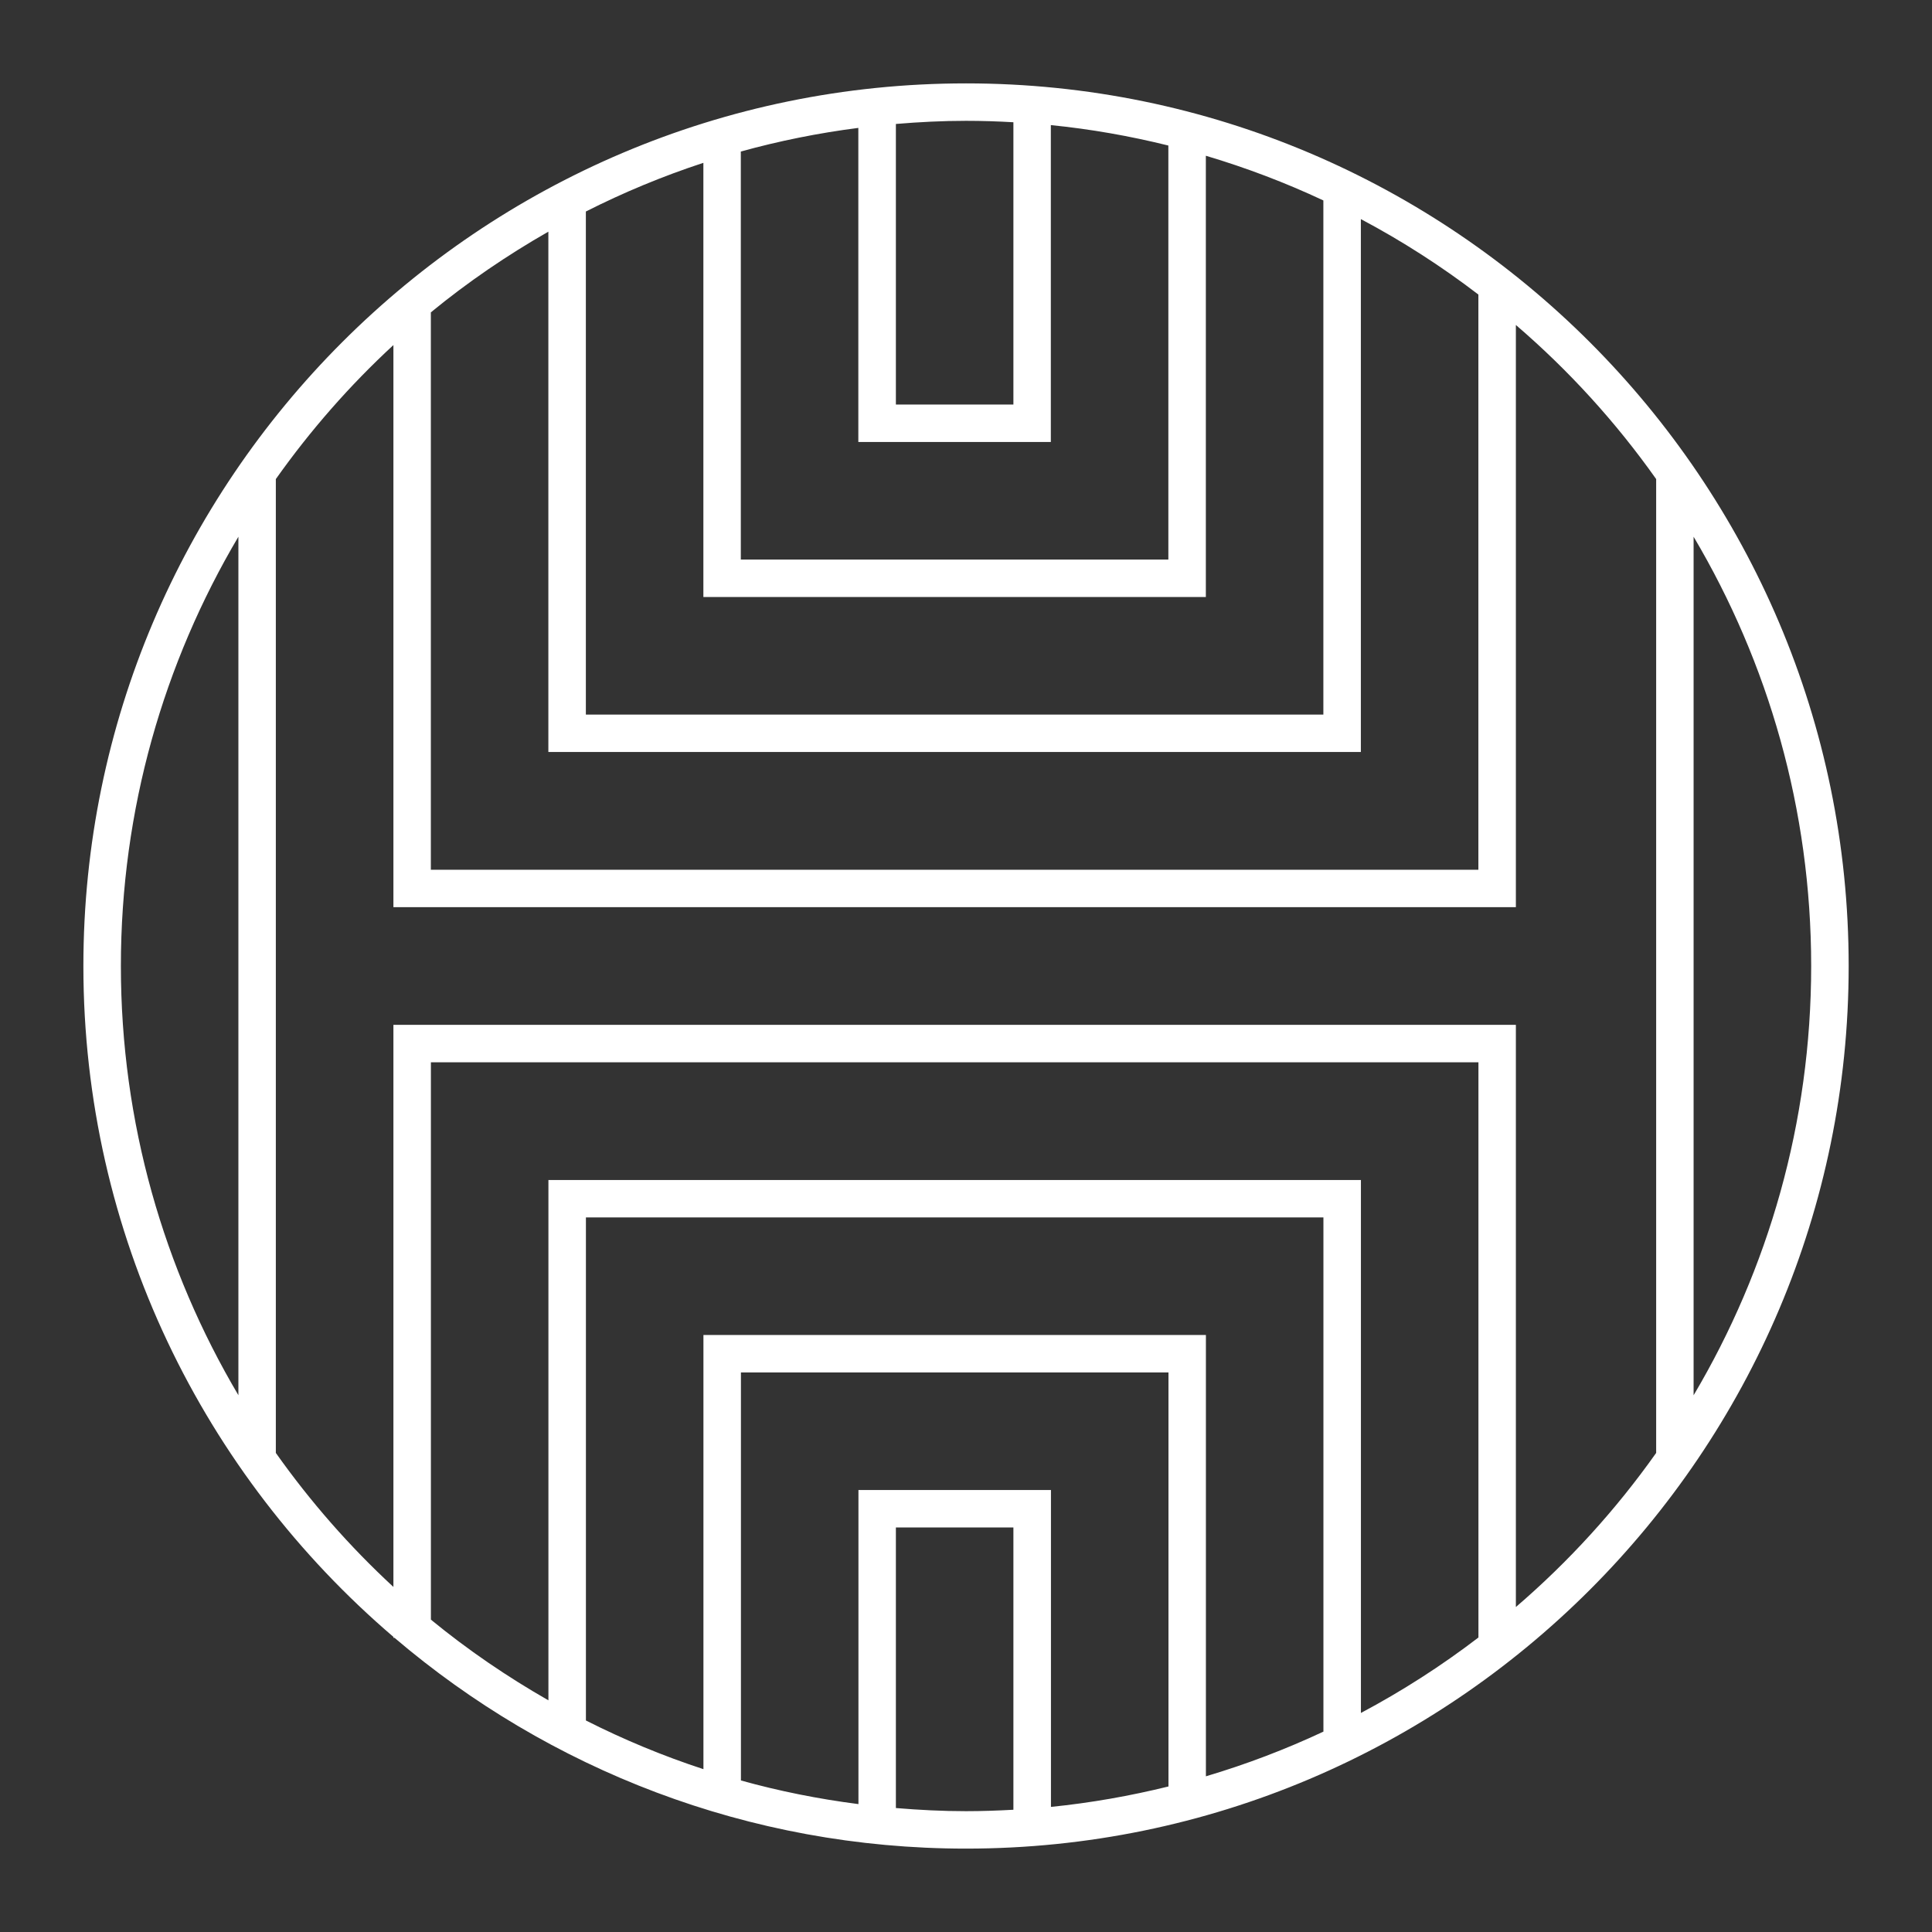
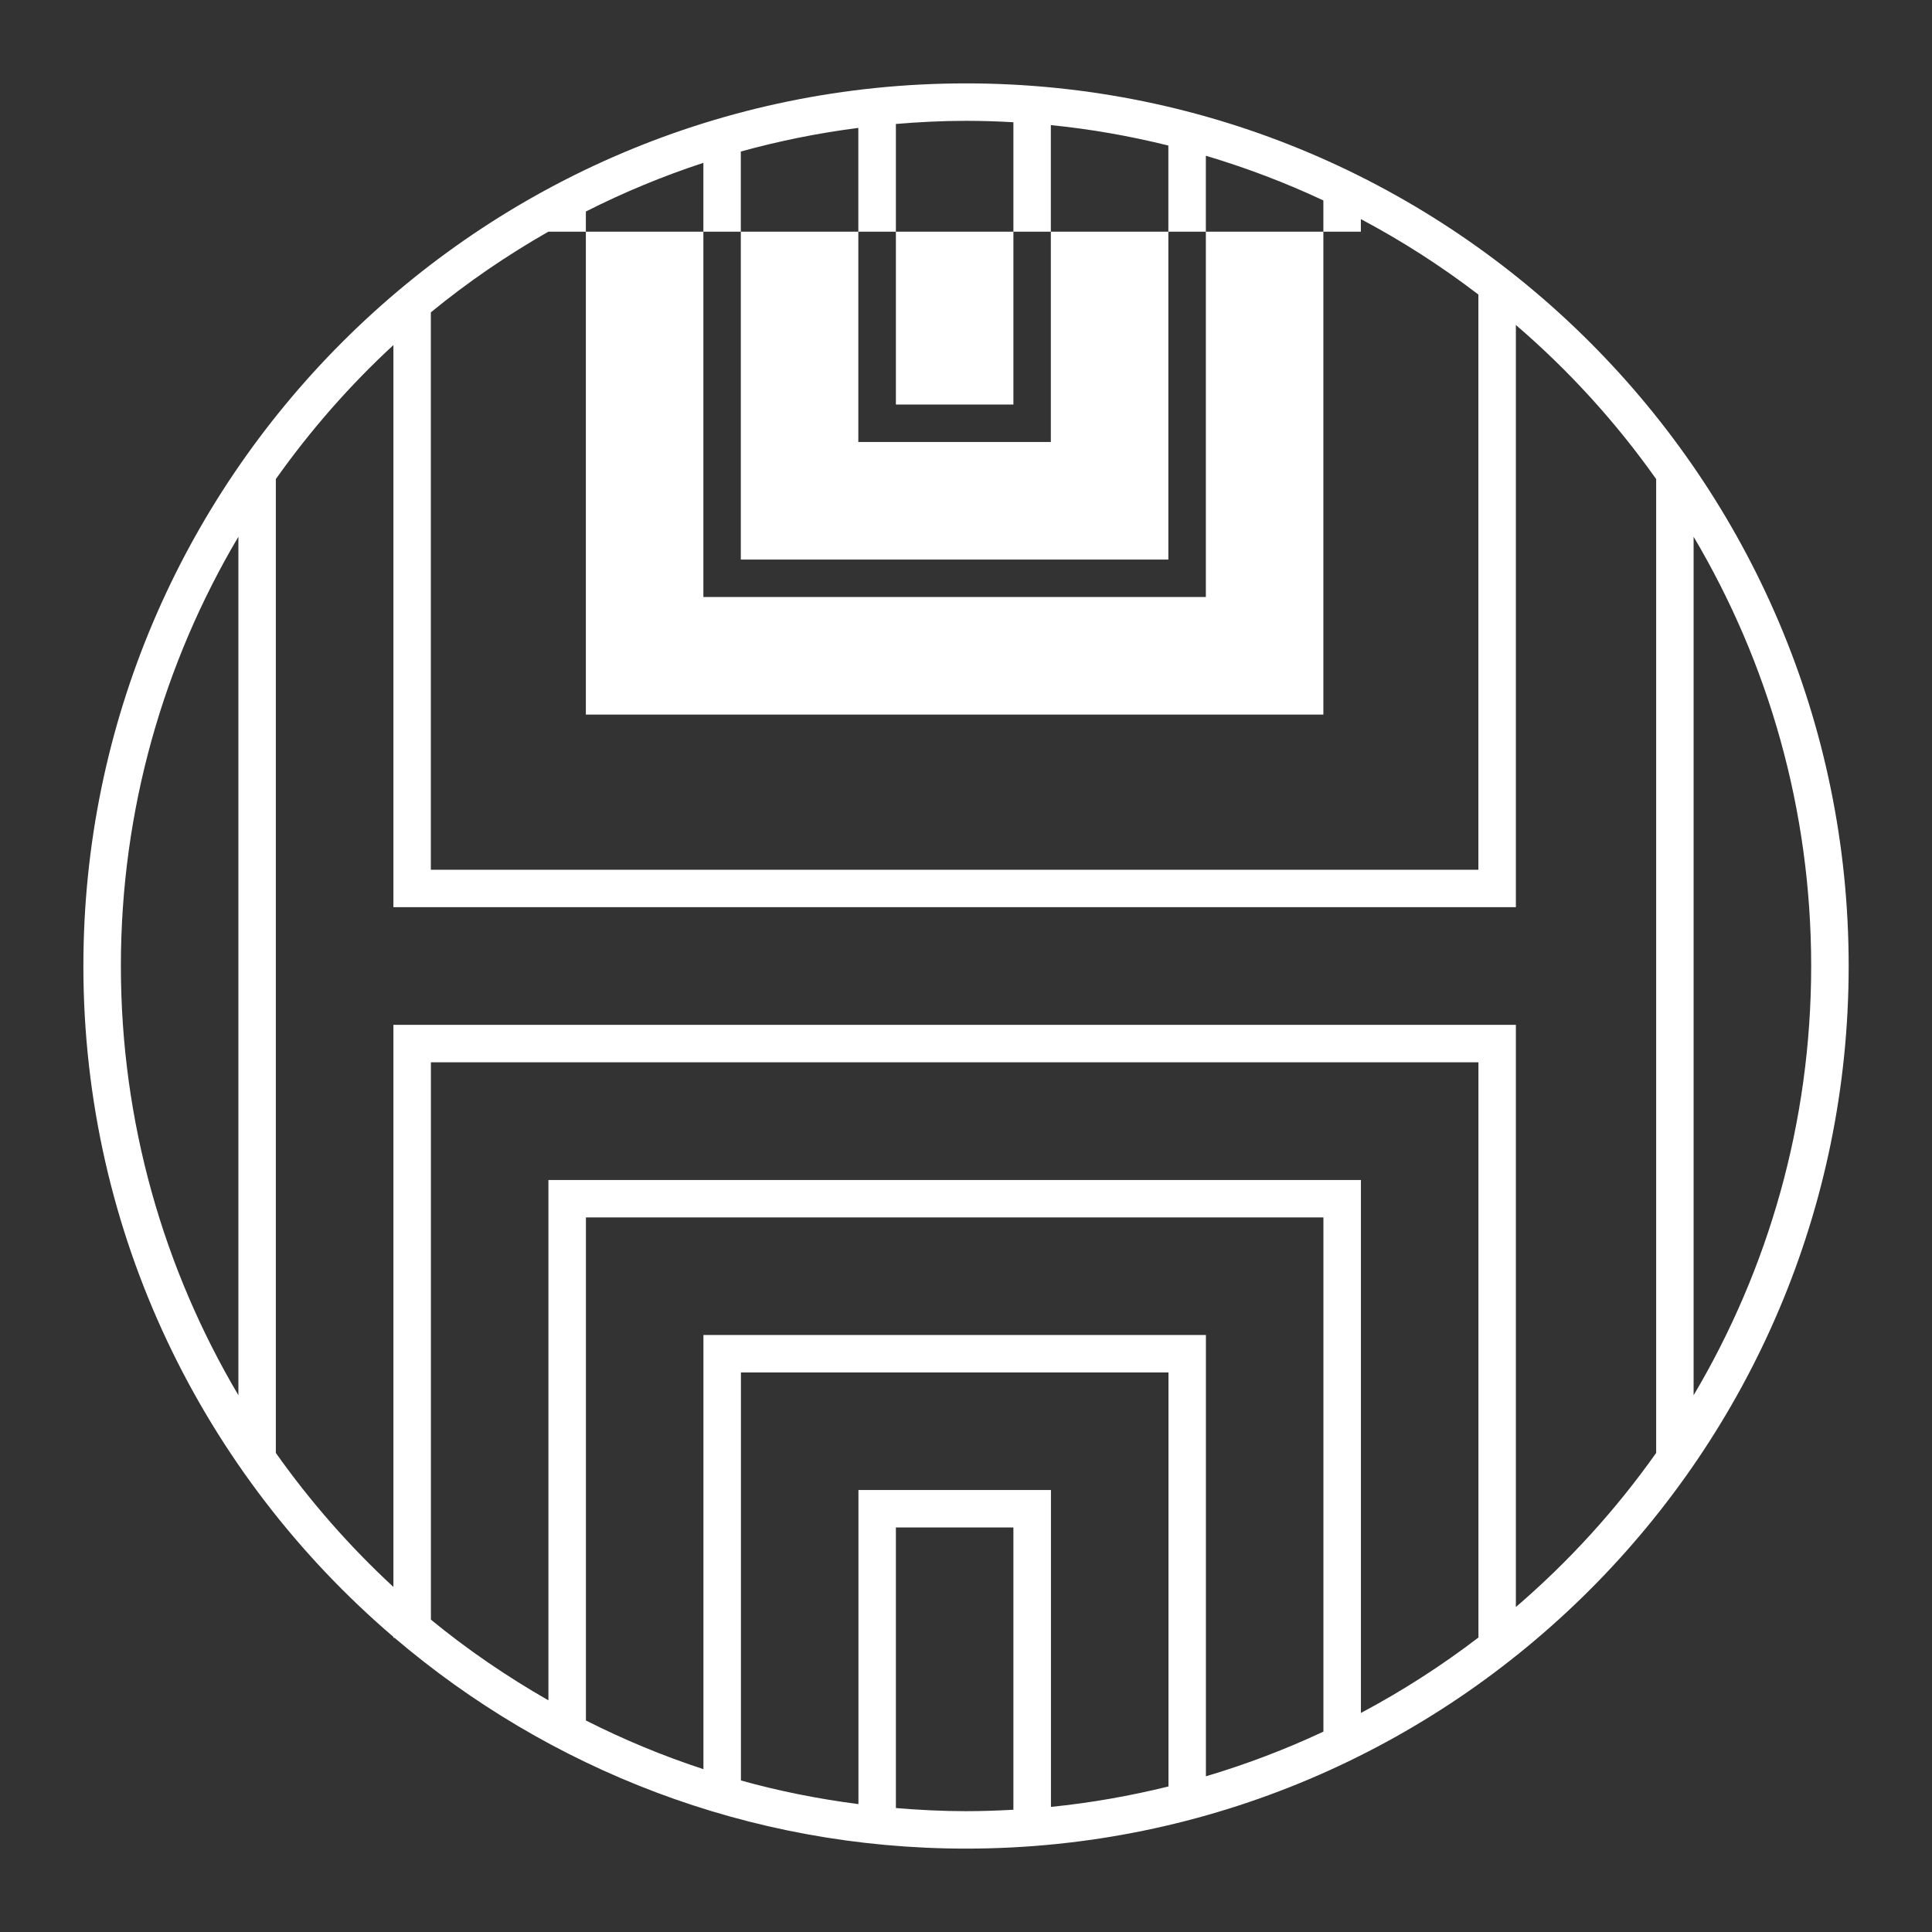
<svg xmlns="http://www.w3.org/2000/svg" id="Layer_3" viewBox="0 0 338.51 338.51">
  <rect x="0" y="0" width="338.51" height="338.51" fill="#333333" stroke="none" />
  <defs>
    <style>.cls-1{fill:#fff;}</style>
  </defs>
-   <path class="cls-1" d="M169.26,14.61C83.98,14.61,14.61,83.98,14.61,169.26c0,47.01,21.11,89.16,54.32,117.54v.17h.2c27,23,61.96,36.93,100.13,36.93,85.27,0,154.65-69.37,154.65-154.64S254.53,14.61,169.26,14.61Zm148.08,154.65c0,27.44-7.53,53.15-20.6,75.21V94.04c13.07,22.06,20.6,47.77,20.6,75.21ZM75.49,54.73c6.43-5.28,13.33-9.99,20.59-14.14v91.17H238.44V38.39c7.24,3.84,14.13,8.27,20.59,13.22v100.78H75.49V54.73Zm74.91,22.71h33.72V21.92c7.02,.7,13.89,1.92,20.59,3.58V98.04h-74.91V26.55c6.69-1.85,13.56-3.24,20.59-4.14v55.03Zm-27.16,27.16h88.04V27.29c7.1,2.11,13.98,4.73,20.59,7.83V125.2H102.65V37.06c6.6-3.34,13.48-6.2,20.59-8.53V104.6ZM177.56,21.42v49.46h-20.59V21.72c4.06-.34,8.15-.55,12.29-.55,2.79,0,5.56,.09,8.31,.25ZM41.77,94.05V244.46c-13.06-22.06-20.59-47.77-20.59-75.21s7.53-53.15,20.59-75.21Zm217.27,192.86c-6.47,4.95-13.35,9.37-20.59,13.22v-93.38H96.09v91.17c-7.26-4.15-14.16-8.86-20.59-14.14v-97.65h183.54v100.78Zm-74.91-25.84h-33.72v55.03c-7.03-.9-13.91-2.28-20.59-4.14v-71.49h74.91v72.54c-6.7,1.65-13.57,2.87-20.59,3.58v-55.53Zm27.16-27.16H123.25v76.07c-7.12-2.33-13.99-5.19-20.59-8.53v-88.14H231.88v90.09c-6.61,3.1-13.49,5.72-20.59,7.83v-77.32Zm-54.32,82.88v-49.16h20.59v49.46c-2.75,.15-5.52,.25-8.3,.25-4.14,0-8.23-.21-12.29-.55Zm108.63-35.22v-102.01H68.93v98.49c-7.66-7.07-14.56-14.95-20.6-23.48V83.94c6.04-8.53,12.94-16.41,20.6-23.48v98.49h196.67V56.94c9.26,7.95,17.52,17.02,24.58,27V254.57c-7.06,9.98-15.32,19.05-24.58,27Z" />
+   <path class="cls-1" d="M169.26,14.61C83.98,14.61,14.61,83.98,14.61,169.26c0,47.01,21.11,89.16,54.32,117.54v.17h.2c27,23,61.96,36.93,100.13,36.93,85.27,0,154.65-69.37,154.65-154.64S254.53,14.61,169.26,14.61Zm148.08,154.65c0,27.44-7.53,53.15-20.6,75.21V94.04c13.07,22.06,20.6,47.77,20.6,75.21ZM75.49,54.73c6.43-5.28,13.33-9.99,20.59-14.14H238.44V38.39c7.24,3.84,14.13,8.27,20.59,13.22v100.78H75.49V54.73Zm74.91,22.71h33.72V21.92c7.02,.7,13.89,1.92,20.59,3.58V98.04h-74.91V26.55c6.69-1.85,13.56-3.24,20.59-4.14v55.03Zm-27.16,27.16h88.04V27.29c7.1,2.11,13.98,4.73,20.59,7.83V125.2H102.65V37.06c6.6-3.34,13.48-6.2,20.59-8.53V104.6ZM177.56,21.42v49.46h-20.59V21.72c4.06-.34,8.15-.55,12.29-.55,2.79,0,5.56,.09,8.31,.25ZM41.77,94.05V244.46c-13.06-22.06-20.59-47.77-20.59-75.21s7.53-53.15,20.59-75.21Zm217.27,192.86c-6.47,4.95-13.35,9.37-20.59,13.22v-93.38H96.09v91.17c-7.26-4.15-14.16-8.86-20.59-14.14v-97.65h183.54v100.78Zm-74.91-25.84h-33.72v55.03c-7.03-.9-13.91-2.28-20.59-4.14v-71.49h74.91v72.54c-6.7,1.65-13.57,2.87-20.59,3.58v-55.53Zm27.16-27.16H123.25v76.07c-7.12-2.33-13.99-5.19-20.59-8.53v-88.14H231.88v90.09c-6.61,3.1-13.49,5.72-20.59,7.83v-77.32Zm-54.32,82.88v-49.16h20.59v49.46c-2.75,.15-5.52,.25-8.3,.25-4.14,0-8.23-.21-12.29-.55Zm108.63-35.22v-102.01H68.93v98.49c-7.66-7.07-14.56-14.95-20.6-23.48V83.94c6.04-8.53,12.94-16.41,20.6-23.48v98.49h196.67V56.94c9.26,7.95,17.52,17.02,24.58,27V254.57c-7.06,9.98-15.32,19.05-24.58,27Z" />
</svg>